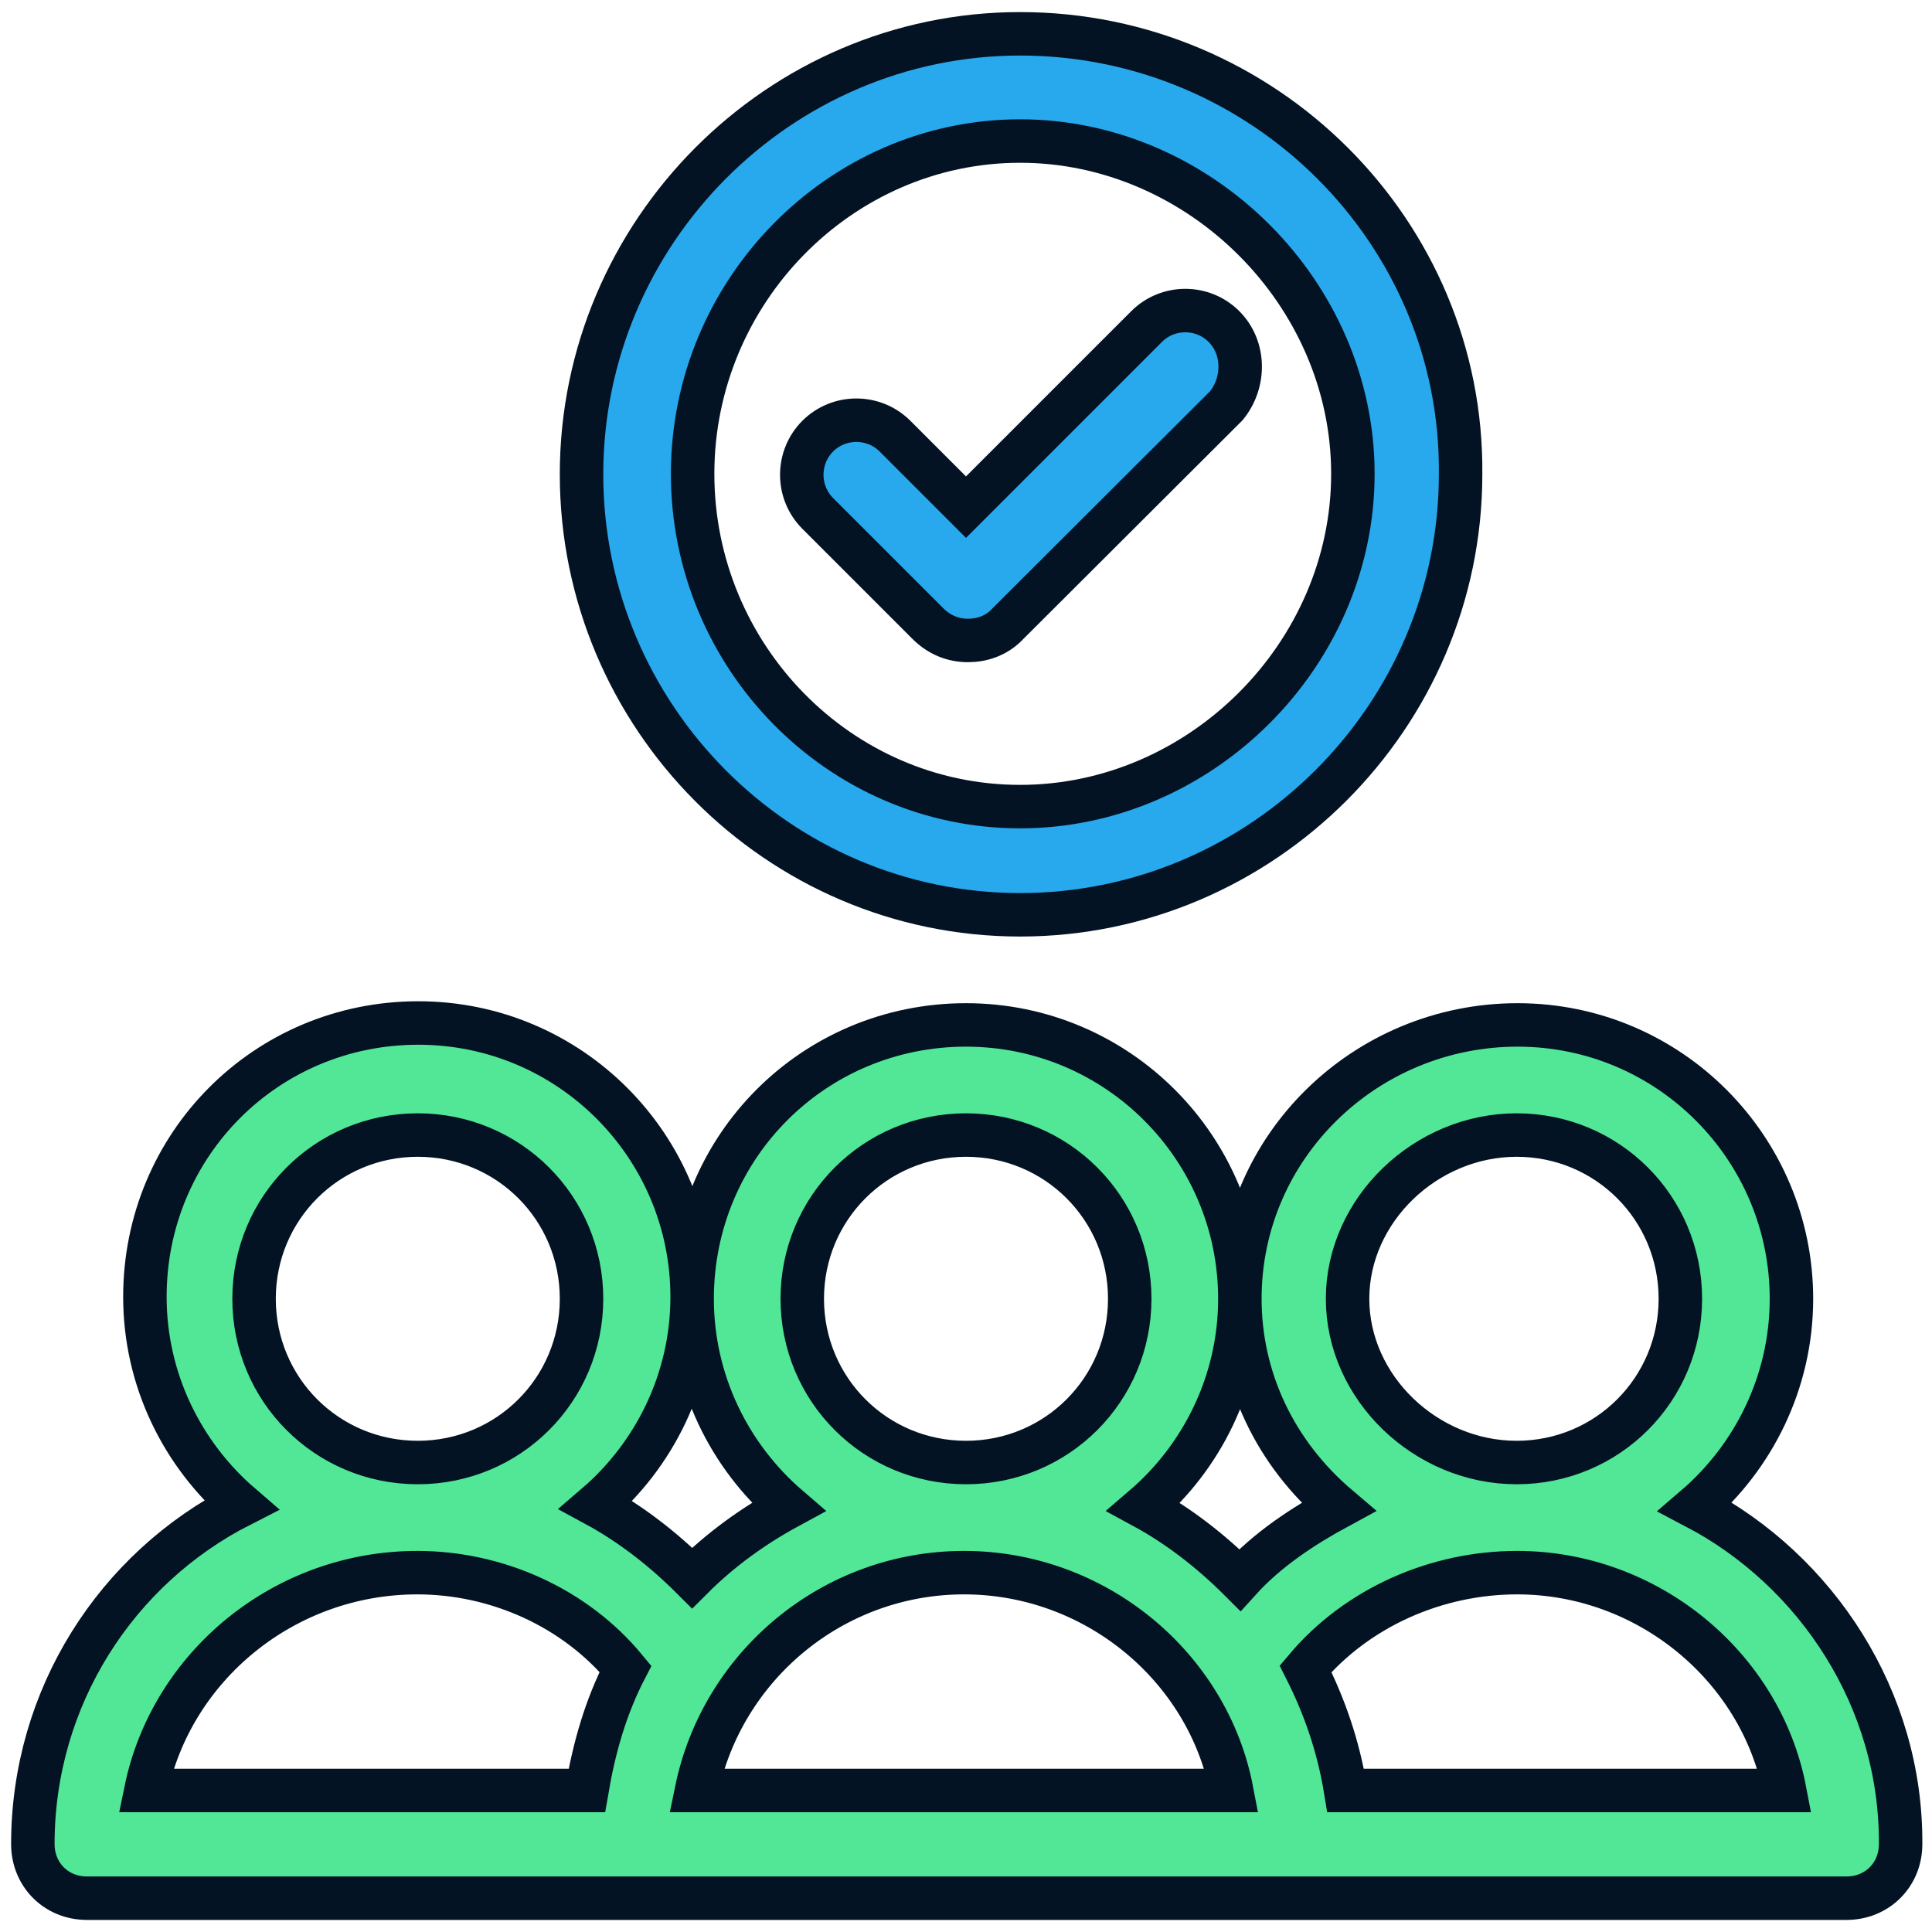
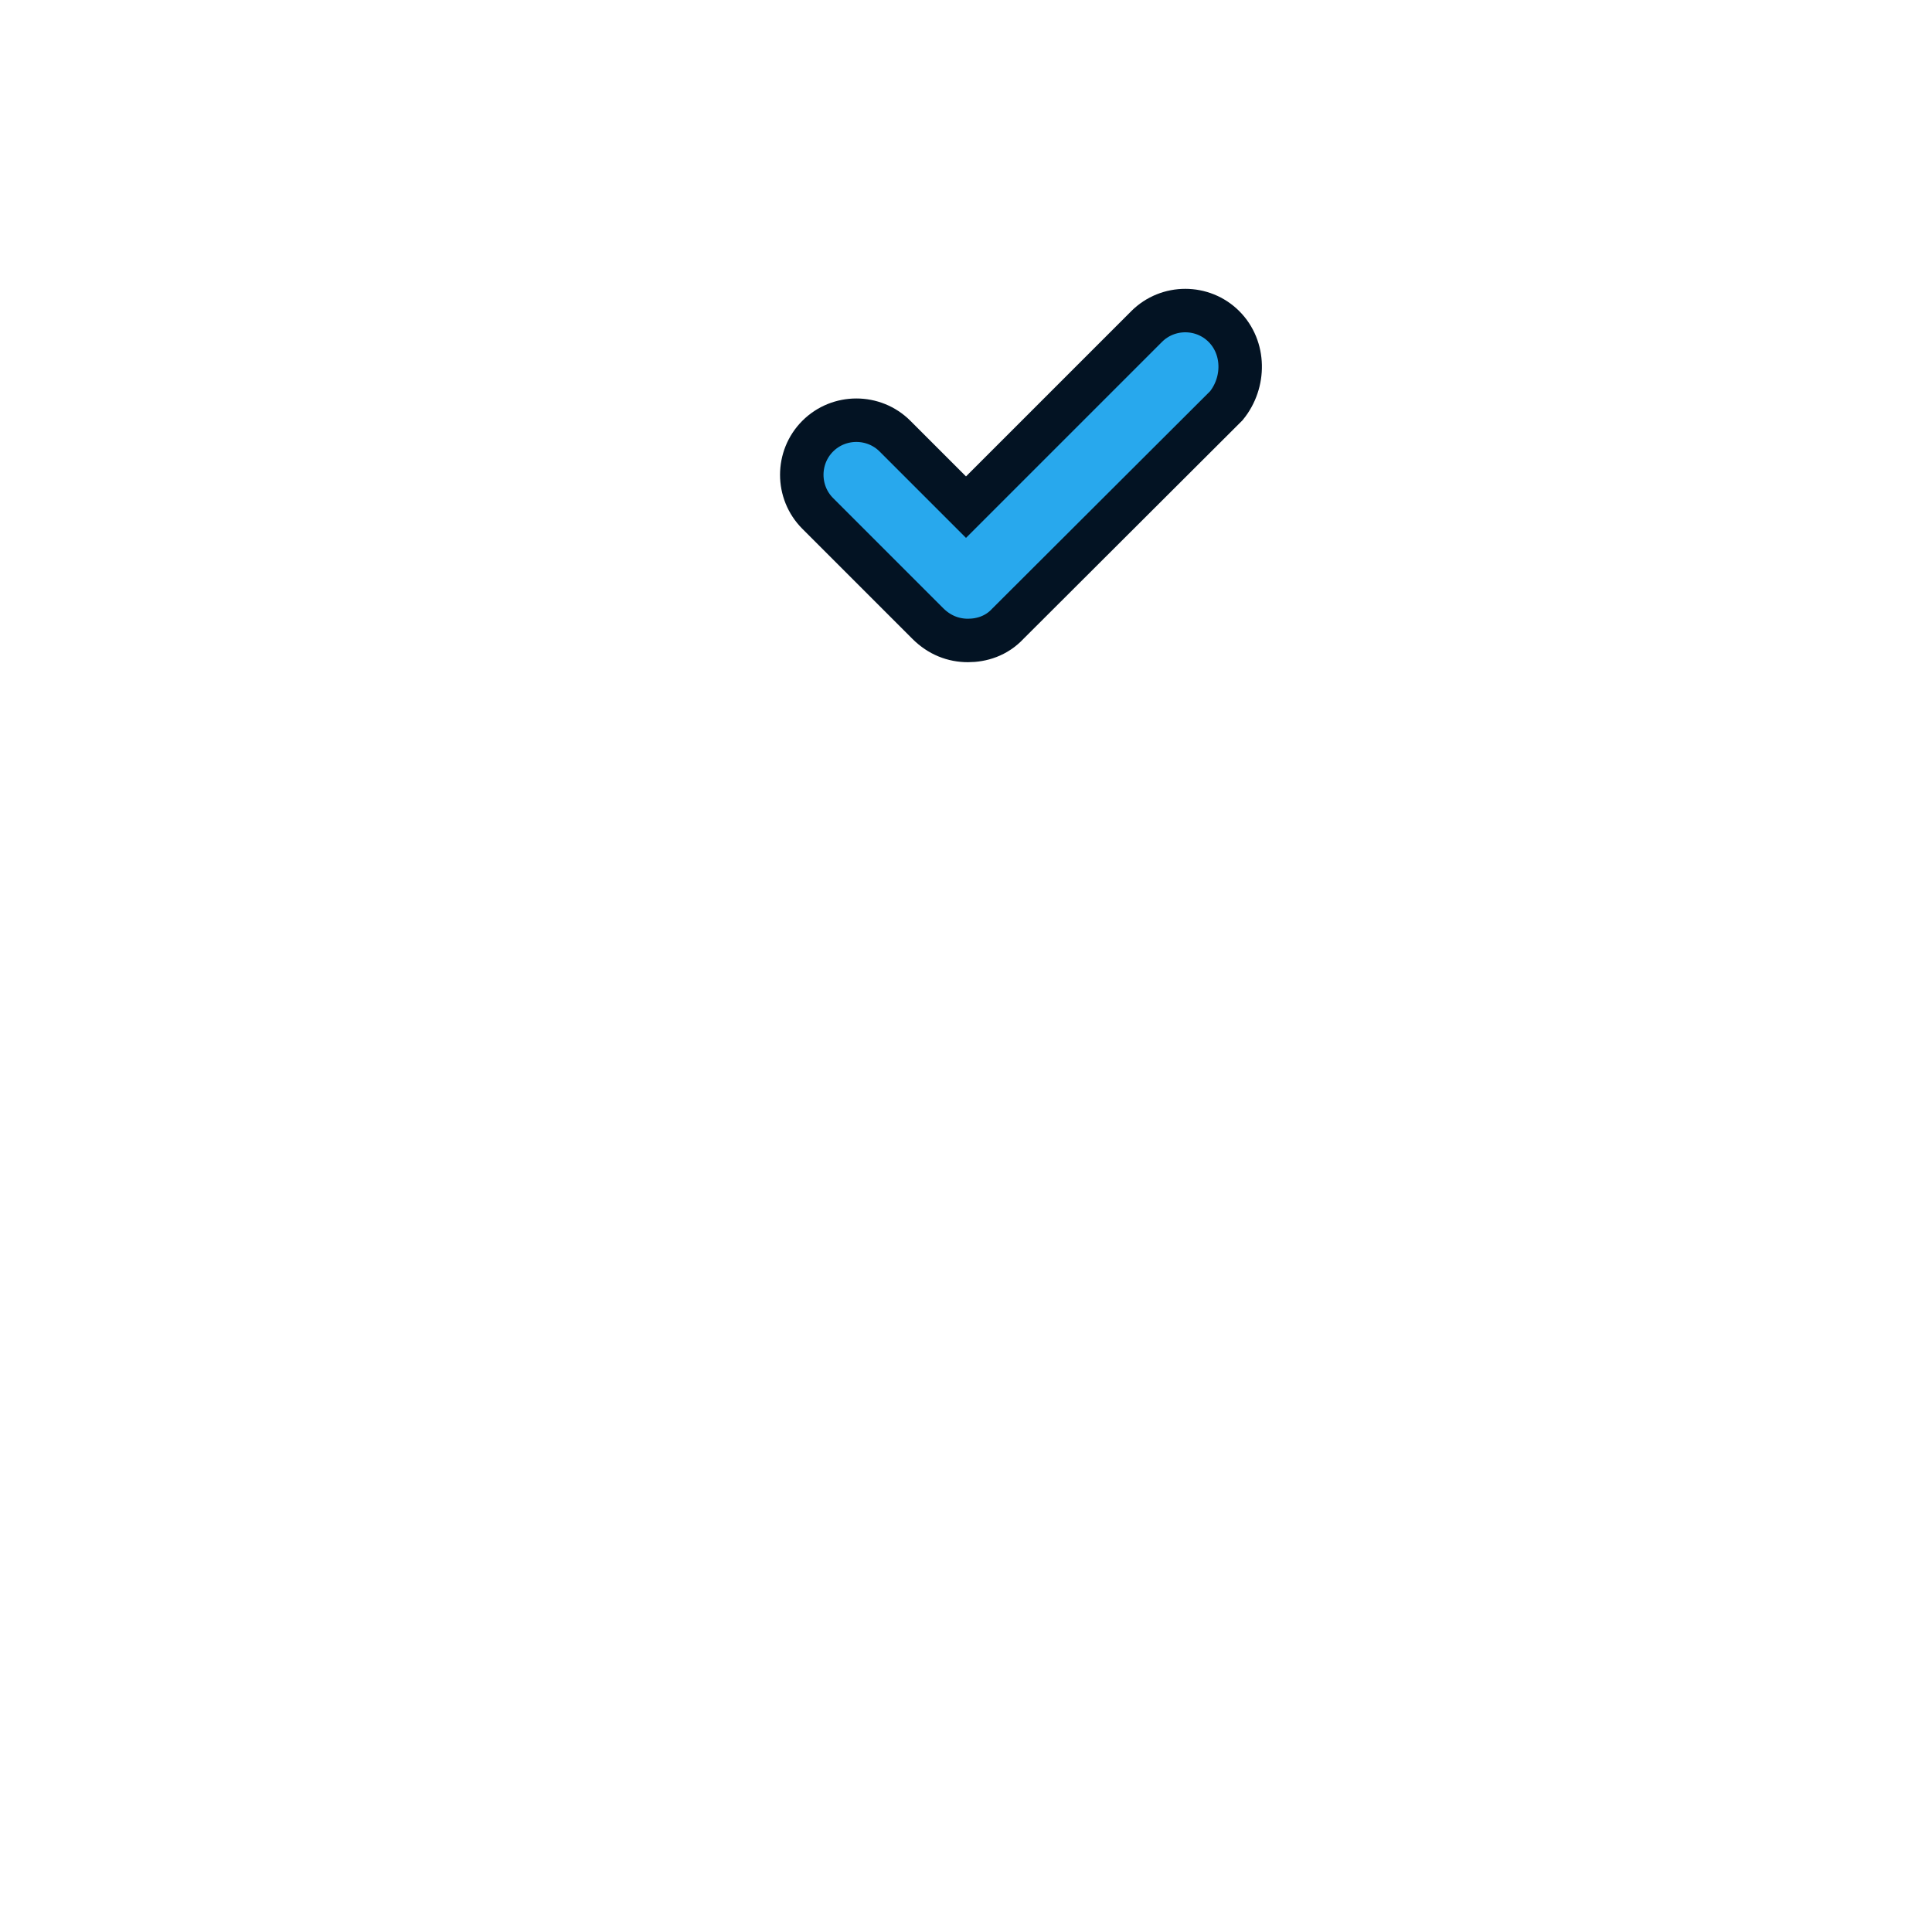
<svg xmlns="http://www.w3.org/2000/svg" id="Capa_1" x="0px" y="0px" viewBox="0 0 400 400" style="enable-background:new 0 0 400 400;" xml:space="preserve">
  <style type="text/css"> .st0{display:none;} .st1{display:inline;} .st2{fill:#28A8ED;stroke:#FFFFFF;stroke-width:2.5;stroke-miterlimit:10;} .st3{fill:#48D188;stroke:#FFFFFF;stroke-width:2.5;stroke-miterlimit:10;} .st4{fill:#51E797;stroke:#031323;stroke-width:9;stroke-miterlimit:10;} .st5{fill:#28A8ED;stroke:#031323;stroke-width:9;stroke-miterlimit:10;} </style>
  <g class="st0">
    <g class="st1">
      <path class="st2" d="M106.1,168.6h-8.6v-5.7c0-1.6-1.3-2.9-2.9-2.9s-2.9,1.3-2.9,2.9v5.7H57.5v-5.7c0-1.6-1.3-2.9-2.9-2.9 c-1.6,0-2.9,1.3-2.9,2.9v5.7h-8.6c-4.7,0-8.6,3.8-8.6,8.6v54.3c0,4.7,3.8,8.6,8.6,8.6H106c4.7,0,8.6-3.8,8.6-8.6v-54.3 C114.7,172.4,110.9,168.6,106.1,168.6z M109,231.4c0,1.6-1.3,2.9-2.9,2.9H43.3c-1.6,0-2.9-1.3-2.9-2.9v-37.1H109V231.4z M109,188.6H40.4v-11.4c0-1.6,1.3-2.9,2.9-2.9h8.6v5.7c0,1.6,1.3,2.9,2.9,2.9s2.9-1.3,2.9-2.9v-5.7H92v5.7c0,1.6,1.3,2.9,2.9,2.9 s2.9-1.3,2.9-2.9v-5.7h8.6c1.6,0,2.9,1.3,2.9,2.9L109,188.6L109,188.6z" />
    </g>
  </g>
  <g class="st0">
    <g class="st1">
      <path class="st3" d="M93.8,200.8c-1.1-1.1-2.9-1.1-4,0L69,221.7l-9.4-9.4c-1.1-1.1-2.9-1.1-4,0.1c-1.1,1.1-1.1,2.9,0,4L67,227.7 c1.1,1.1,2.9,1.1,4,0l22.9-22.9C94.9,203.7,94.9,201.9,93.8,200.8z" />
    </g>
  </g>
  <g>
    <g>
-       <path class="st4" d="M351,312c12-10.3,19.9-25.8,19.9-43.1c0-31.1-25.2-56.7-56.7-56.7s-57.5,25.2-57.5,56.7 c0,16.4,7.2,31.9,20.4,43.1c-7.2,3.9-14.7,8.8-20.4,15.1c-5.9-5.9-12.7-11.2-19.9-15.1c12-10.3,19.9-25.8,19.9-43.1 c0-31.1-25.2-56.7-56.7-56.7s-56.7,25.2-56.7,56.7c0,17.1,7.7,32.6,19.9,43.1c-7.2,3.9-14,8.8-19.9,14.7 c-5.9-5.9-12.7-11.2-19.9-15.1c12-10.3,19.9-25.8,19.9-43.1c0-31.1-25.2-56.7-56.7-56.7S30,237,30,268.5 c0,17.1,7.7,32.6,19.9,43.1c-25.8,13.1-43.1,39.8-43.1,70.2c0,6.3,4.8,11.2,11.2,11.2c2,0,356.7,0,364.3,0 c6.3,0,11.2-4.8,11.2-11.2C393.7,351.9,376.2,325.2,351,312z M86.5,235c18.8,0,33.9,15.1,33.9,33.9s-15.1,33.9-33.9,33.9 s-33.9-15.1-33.9-33.9S67.7,235,86.5,235z M121.5,370.7H30.2c5.3-25.8,28.7-45.1,56.2-45.1c16.4,0,32.6,7.2,43.1,19.9 C125.4,353.4,123,361.9,121.5,370.7z M200,235c18.8,0,33.9,15.1,33.9,33.9s-15.1,33.9-33.9,33.9s-33.9-15.1-33.9-33.9 S181.2,235,200,235z M144.2,370.7c5.3-25.8,28.2-45.1,55.4-45.1s50.5,19.5,55.4,45.1C251.9,370.7,149.1,370.7,144.2,370.7z M314,235c18.8,0,33.9,15.1,33.9,33.9s-15.1,33.9-33.9,33.9s-35-15.5-35-33.9S295.2,235,314,235z M278.6,370.7 c-1.5-9.2-4.4-17.5-8.3-25.2c10.7-12.7,27.1-19.9,43.8-19.9c27.1,0,50.5,19.5,55.4,45.1H278.6z" />
-     </g>
+       </g>
  </g>
  <g>
    <g>
      <path class="st5" d="M253.4,67.6c-4.4-4.4-11.6-4.4-16,0L200,105l-14.7-14.7c-4.4-4.4-11.6-4.4-16,0s-4.4,11.6,0,16l22.8,22.8 c2.4,2.4,5.3,3.5,8.3,3.5c2.8,0,5.9-0.9,8.3-3.5L253.9,84C257.8,79.2,257.8,72,253.4,67.6z" />
    </g>
  </g>
  <g>
    <g>
-       <path class="st5" d="M211.2,7c-49.9,0-90.8,41.1-90.8,91.2s40.7,91.2,90.8,91.2s91.2-41.1,91.2-91.2C302.9,48.1,261.7,7,211.2,7z M211.2,167c-37.4,0-67.8-31.1-67.8-68.9s30.6-68.9,67.8-68.9s68.9,31.5,68.9,68.9S248.6,167,211.2,167z" />
-     </g>
+       </g>
  </g>
</svg>